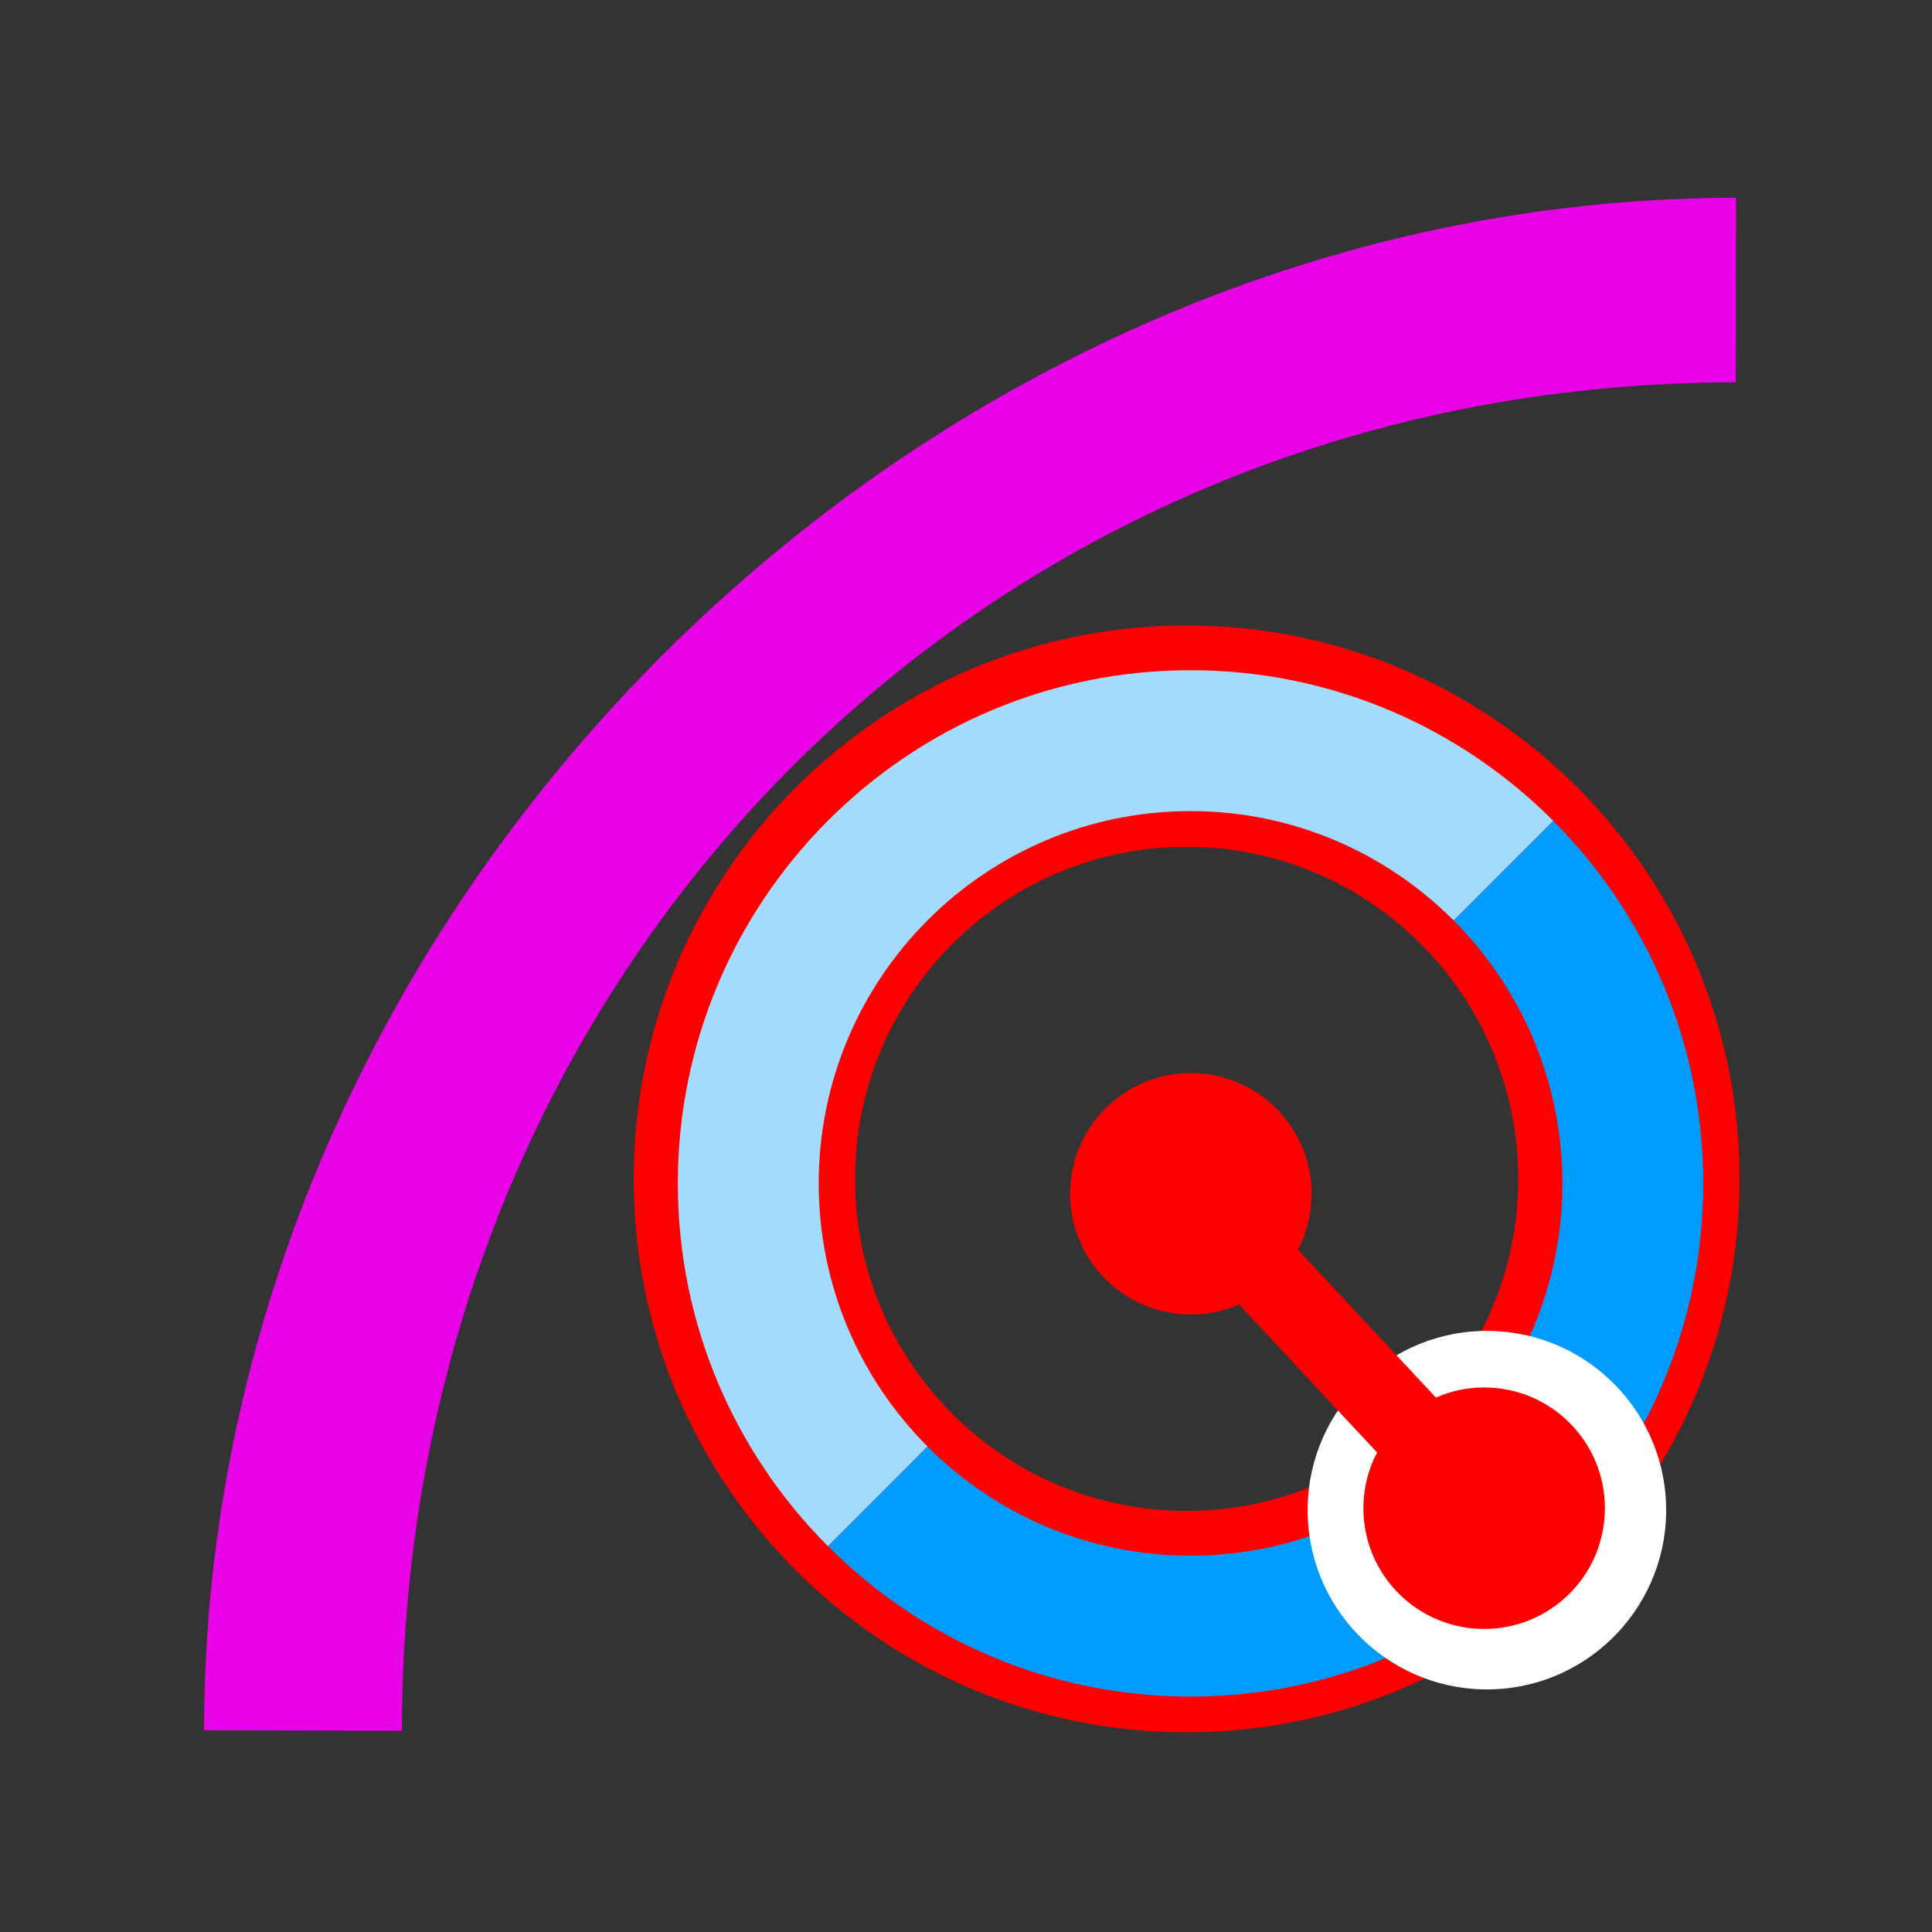
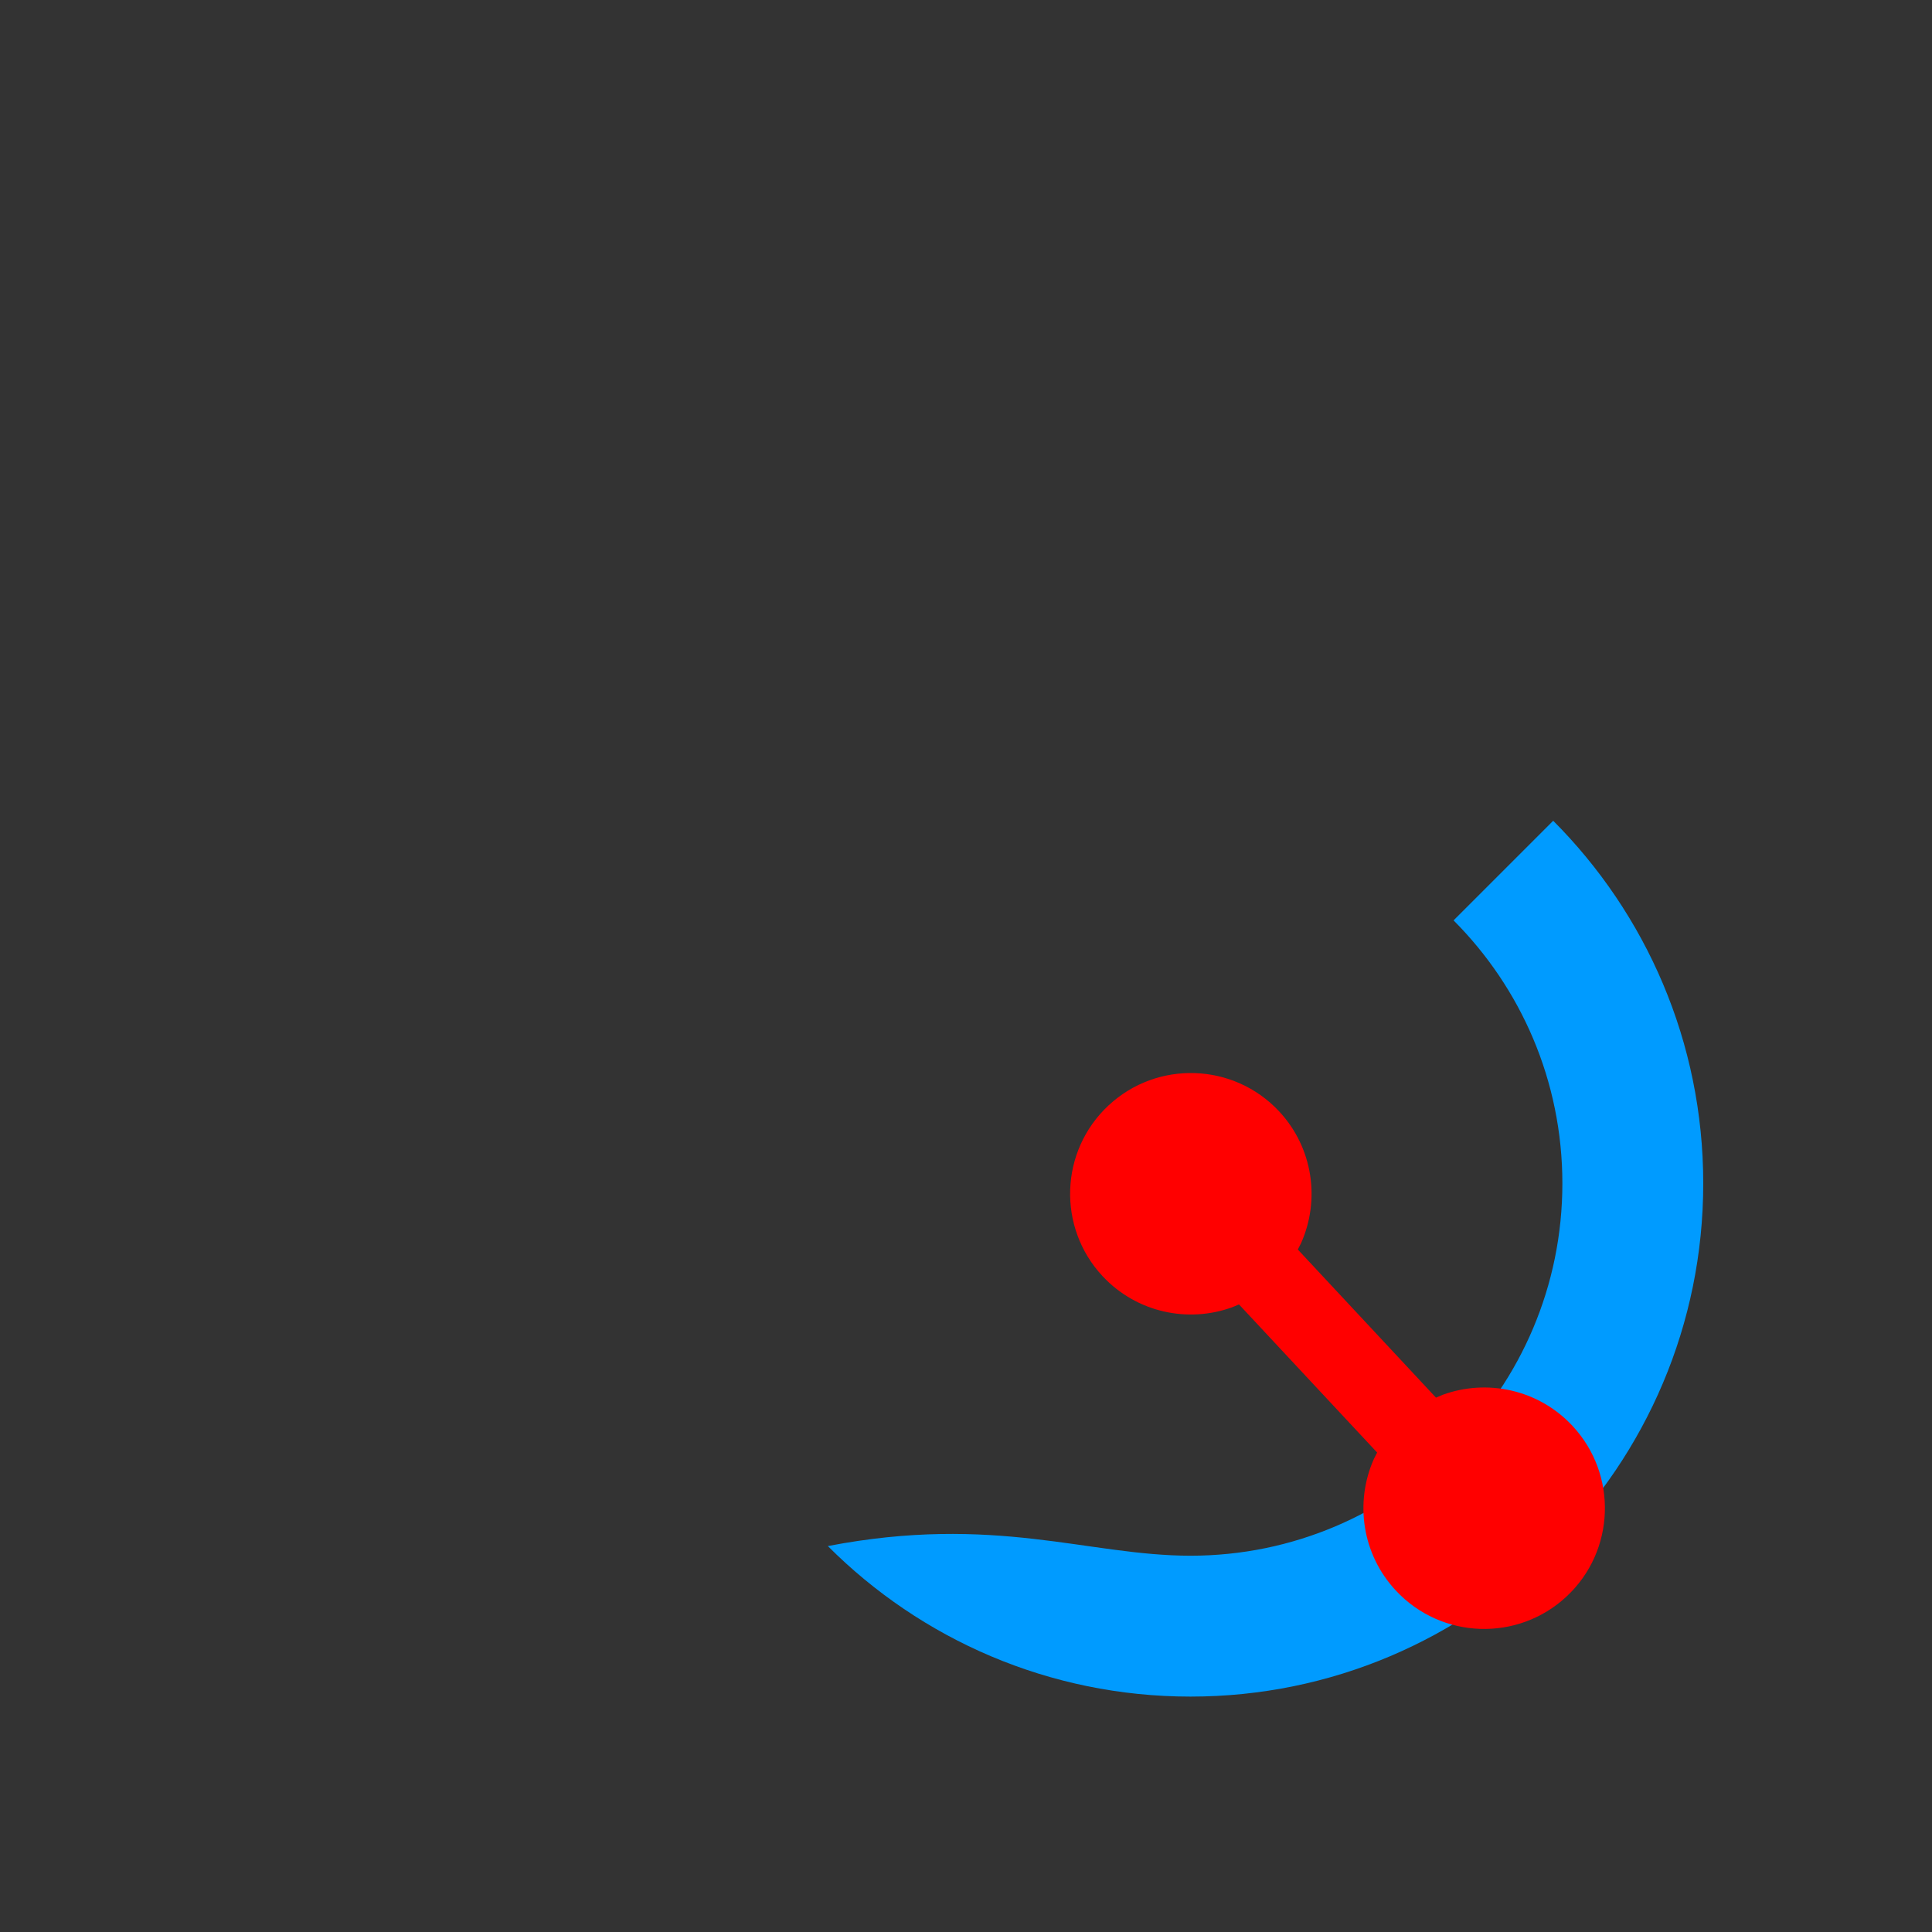
<svg xmlns="http://www.w3.org/2000/svg" stroke-width="0.501" stroke-linejoin="bevel" fill-rule="evenodd" version="1.1" overflow="visible" width="72pt" height="72pt" viewBox="0 0 72 72">
  <rect x="0" y="0" width="72" height="72" fill="#333333" stroke="none" />
  <defs>
	</defs>
  <g id="Document" fill="none" stroke="black" font-family="Times New Roman" font-size="16" transform="scale(1 -1)">
    <g id="Spread" transform="translate(0 -72)">
      <g id="Old PNG-JPG Image" />
      <g id="Layer 1">
-         <path d="M 29.644,13.491 C 25.92,17.222 23.615,22.377 23.615,28.067 C 23.615,39.448 32.84,48.692 44.222,48.692 C 49.914,48.692 55.07,46.376 58.798,42.641 C 62.522,38.91 64.829,33.754 64.829,28.067 C 64.829,16.684 55.601,7.442 44.222,7.442 C 38.528,7.442 33.371,9.756 29.644,13.491 Z M 56.579,28.067 C 56.579,31.479 55.198,34.568 52.961,36.809 C 50.722,39.055 47.632,40.442 44.222,40.442 C 37.405,40.442 31.865,34.9 31.865,28.067 C 31.865,24.653 33.245,21.563 35.48,19.323 C 37.719,17.077 40.81,15.692 44.222,15.692 C 51.037,15.692 56.579,21.233 56.579,28.067 Z" stroke="none" stroke-width="0.75" fill="#ff0000" marker-start="none" marker-end="none" stroke-miterlimit="79.84" />
-         <path d="M 30.852,14.382 L 30.853,14.383 L 34.564,18.095 C 37.073,15.579 40.541,14.023 44.368,14.023 C 52.013,14.023 58.225,20.237 58.225,27.898 C 58.225,31.724 56.675,35.189 54.17,37.7 L 54.169,37.699 L 57.883,41.413 C 61.338,37.951 63.475,33.172 63.475,27.898 C 63.475,17.342 54.918,8.773 44.368,8.773 C 39.089,8.773 34.31,10.917 30.852,14.382 Z" stroke="none" stroke-width="0.75" fill="#009bff" fill-rule="evenodd" marker-start="none" marker-end="none" stroke-miterlimit="79.84" />
-         <path d="M 25.261,27.898 C 25.261,38.453 33.817,47.023 44.368,47.023 C 49.645,47.023 54.424,44.878 57.883,41.413 L 54.169,37.699 L 54.17,37.7 C 51.661,40.216 48.194,41.773 44.368,41.773 C 36.722,41.773 30.511,35.558 30.511,27.898 C 30.511,24.071 32.06,20.605 34.564,18.095 L 30.853,14.383 L 30.852,14.382 C 27.397,17.843 25.261,22.622 25.261,27.898 Z" fill="#a3dbff" stroke="none" stroke-width="0.75" fill-rule="evenodd" marker-start="none" marker-end="none" stroke-miterlimit="79.84" />
+         <path d="M 30.852,14.382 L 30.853,14.383 C 37.073,15.579 40.541,14.023 44.368,14.023 C 52.013,14.023 58.225,20.237 58.225,27.898 C 58.225,31.724 56.675,35.189 54.17,37.7 L 54.169,37.699 L 57.883,41.413 C 61.338,37.951 63.475,33.172 63.475,27.898 C 63.475,17.342 54.918,8.773 44.368,8.773 C 39.089,8.773 34.31,10.917 30.852,14.382 Z" stroke="none" stroke-width="0.75" fill="#009bff" fill-rule="evenodd" marker-start="none" marker-end="none" stroke-miterlimit="79.84" />
        <g id="Group" stroke="none" stroke-width="0.5" stroke-miterlimit="79.84">
-           <path d="M 55.188,22.398 C 58.873,22.522 61.966,19.629 62.089,15.945 C 62.213,12.26 59.32,9.167 55.636,9.044 C 51.951,8.92 48.858,11.813 48.735,15.497 C 48.611,19.182 51.504,22.275 55.188,22.398 Z" fill="#ffffff" marker-start="none" marker-end="none" />
          <path d="M 52.021,12.723 C 50.749,14.085 50.487,16.029 51.201,17.63 L 51.322,17.868 L 46.173,23.388 L 45.927,23.285 C 44.28,22.683 42.36,23.08 41.089,24.442 C 39.395,26.258 39.493,29.108 41.31,30.802 C 43.126,32.497 45.976,32.398 47.67,30.582 C 48.94,29.219 49.202,27.275 48.488,25.674 L 48.366,25.434 L 53.515,19.914 L 53.763,20.019 C 55.409,20.621 57.331,20.225 58.601,18.863 C 60.296,17.046 60.197,14.197 58.381,12.503 C 56.564,10.808 53.714,10.907 52.021,12.723 Z" fill="#ff0000" fill-rule="evenodd" marker-start="none" marker-end="none" />
        </g>
-         <path d="M 64.698,64.629 L 64.688,57.75 C 36.535,57.75 14.978,35.653 14.978,7.5 L 7.605,7.516 C 7.605,38.153 34.061,64.629 64.698,64.629 Z" fill="#e703e5" stroke="none" stroke-width="0.75" stroke-linejoin="miter" stroke-linecap="round" marker-start="none" marker-end="none" stroke-miterlimit="79.84" />
      </g>
    </g>
  </g>
</svg>